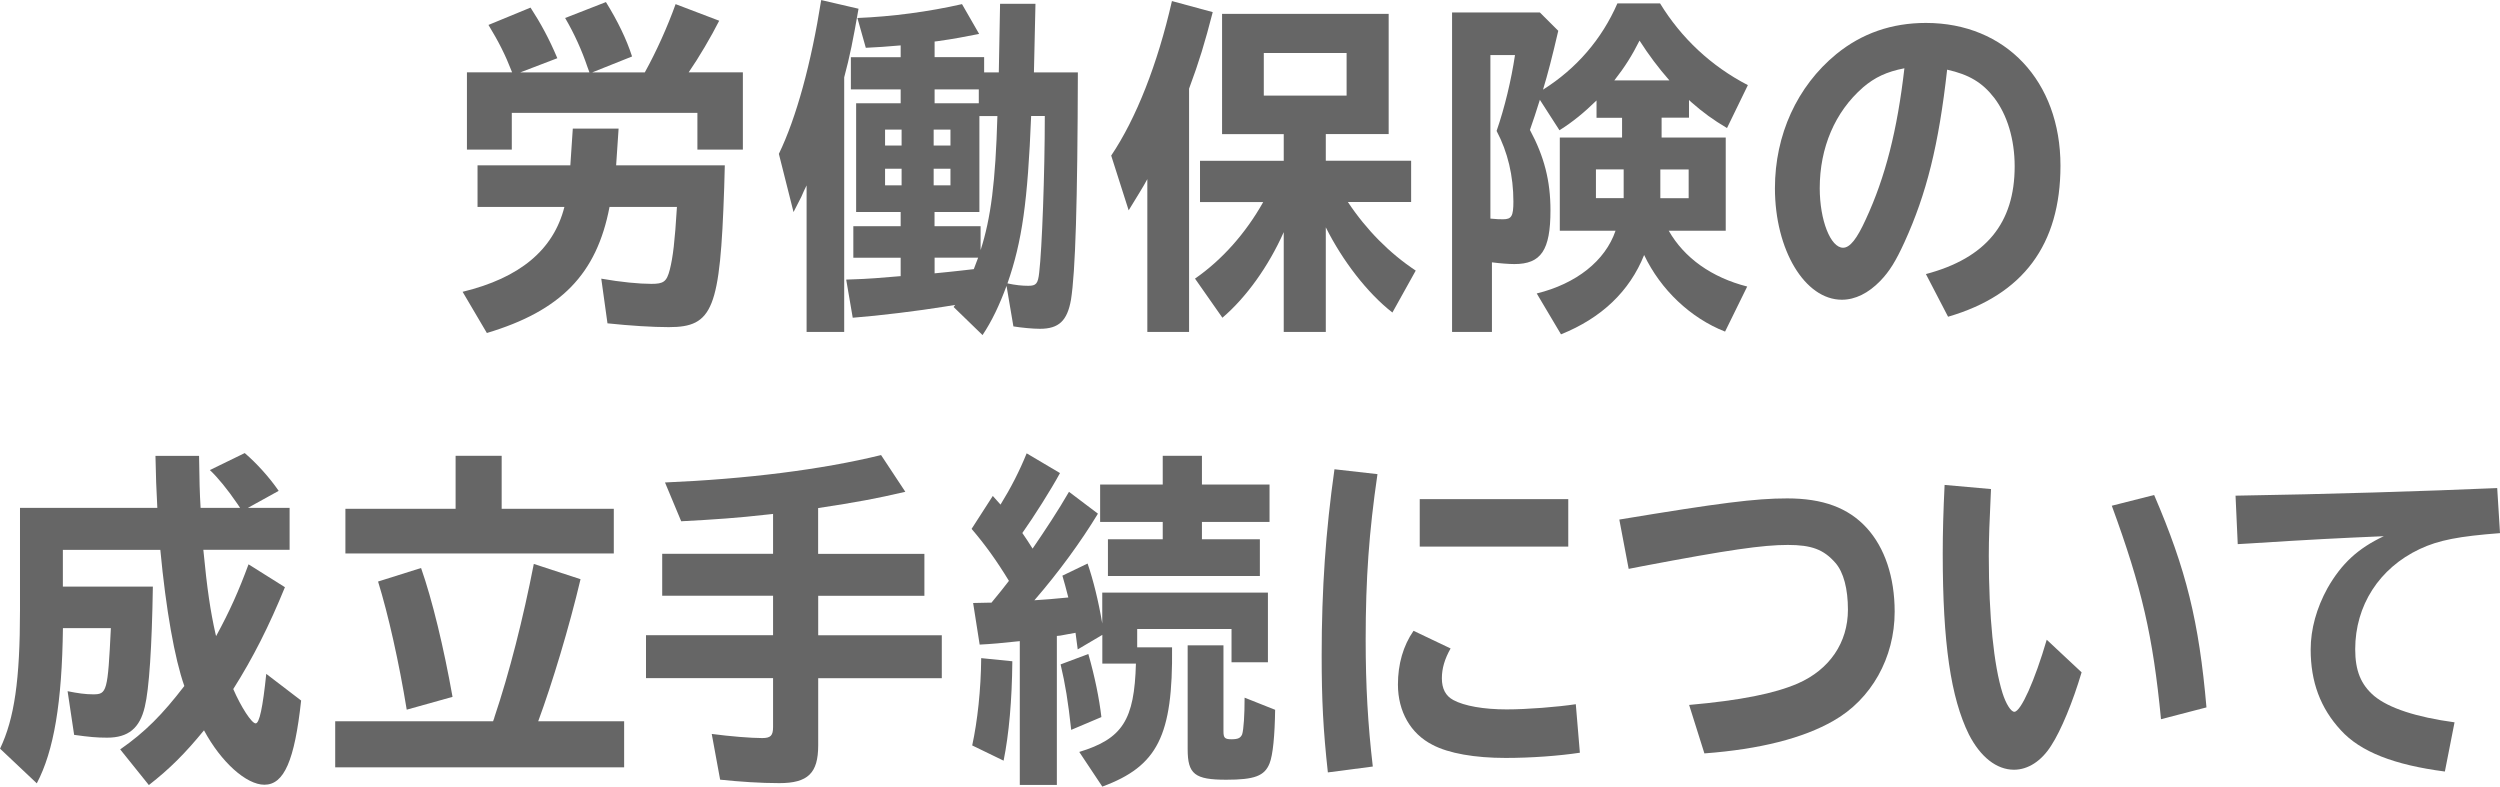
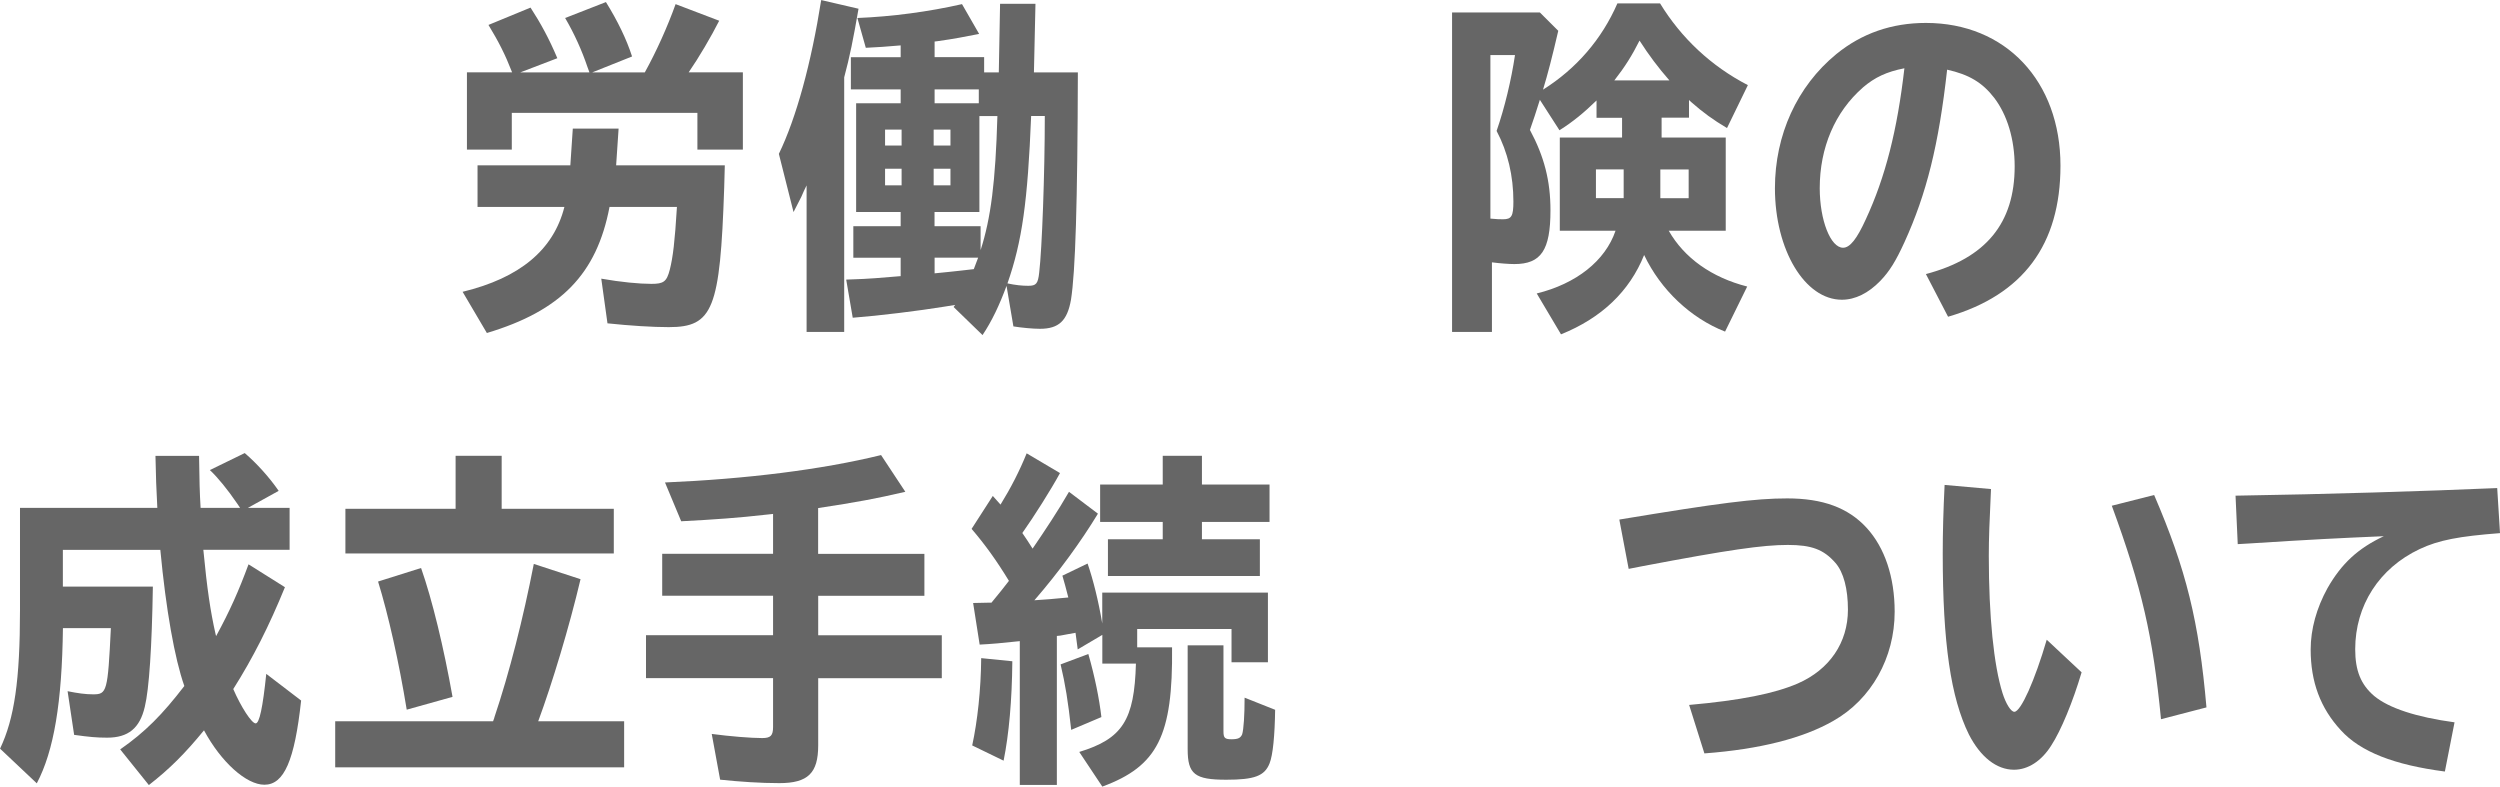
<svg xmlns="http://www.w3.org/2000/svg" id="_レイヤー_2" data-name="レイヤー_2" viewBox="0 0 375 118">
  <defs>
    <style>
      .cls-1 {
        fill: #666;
      }
    </style>
  </defs>
  <g id="_文字イキ" data-name="文字イキ">
    <g>
      <path class="cls-1" d="M91.43,31.03c-1.92,10.08-7.29,15.59-18.4,18.92l-3.64-6.18c8.59-2.08,13.64-6.29,15.27-12.73h-13.03v-6.24h13.92l.37-5.51h6.87l-.37,5.51h16.3l-.09,3.33c-.61,18.24-1.68,20.94-8.31,20.94-2.43,0-5.79-.21-9.2-.57l-.93-6.7c2.94.52,5.7.78,7.52.78s2.29-.31,2.76-2.13c.47-1.87.75-4.16,1.07-9.41h-10.09ZM76.82,10.86c-1.07-2.75-2.01-4.57-3.55-7.12l6.31-2.6c1.49,2.29,2.8,4.68,4.02,7.59l-5.56,2.13h10.37l-.05-.16-.23-.62c-.84-2.49-1.96-4.99-3.36-7.38l6.12-2.39c1.77,2.86,3.08,5.56,3.92,8.16l-5.98,2.39h7.89c1.73-3.12,3.41-6.86,4.62-10.24l6.54,2.49c-1.21,2.39-3.04,5.51-4.58,7.74h8.13v11.59h-6.82v-5.51h-27.84v5.51h-6.73v-11.59h6.77Z" />
      <path class="cls-1" d="M126.64,49.79h-5.65v-21.98c-.28.57-.56,1.14-.79,1.71-.28.57-.56,1.09-1.17,2.29l-2.2-8.73c2.62-5.4,4.86-13.62,6.35-23.07l5.6,1.3c-.79,4.57-1.31,7.17-2.15,10.29v38.2ZM150,.57h5.32l-.23,10.29h6.59c-.05,19.59-.37,29.93-1.03,34.09-.56,3.17-1.82,4.37-4.67,4.37-1.03,0-2.76-.16-3.97-.36l-1.03-6.08c-1.03,2.81-2.2,5.3-3.6,7.38l-4.34-4.21.23-.31-1.63.26c-3.83.62-9.67,1.35-13.73,1.66l-.98-5.72c2.57-.1,2.9-.1,4.34-.21l3.83-.31v-2.76h-7.1v-4.73h7.1v-2.13h-6.68V15.49h6.68v-2.08h-7.47v-4.83h7.47v-1.77c-2.34.21-3.32.26-5.23.36l-1.26-4.47c5.18-.21,10.65-.93,15.69-2.08l2.57,4.47c-2.15.42-3.69.73-6.26,1.09l-.42.05v2.34h7.43v2.29h2.2l.19-10.29ZM135.24,19.44h-2.48v2.39h2.48v-2.39ZM135.24,25.31h-2.48v2.49h2.48v-2.49ZM142.57,21.83v-2.39h-2.52v2.39h2.52ZM142.57,27.8v-2.49h-2.52v2.49h2.52ZM140.19,13.41v2.08h6.63v-2.08h-6.63ZM146.91,17.41v14.39h-6.73v2.13h6.91v3.59c1.54-4.78,2.24-10.24,2.52-20.11h-2.71ZM140.19,38.66v2.34c.98-.11,1.73-.16,2.1-.21,1.07-.1,2.34-.26,3.78-.42l.65-1.72h-6.54ZM154.67,17.41c-.51,12.78-1.35,18.81-3.55,25.1,1.21.26,2.19.36,3.13.36,1.17,0,1.45-.31,1.63-1.98.42-3.53.84-14.86.84-23.49h-2.06Z" />
-       <path class="cls-1" d="M178.36,49.79h-6.26v-22.92c-.7,1.3-1.31,2.23-2.8,4.68l-2.62-8.21c3.74-5.56,6.96-13.72,9.11-23.18l6.12,1.66c-1.21,4.68-2.01,7.33-3.55,11.48v36.48ZM202.18,30.3c2.8,4.21,6.26,7.69,10.18,10.29l-3.5,6.29c-3.74-2.91-7.47-7.74-9.99-12.78v15.69h-6.31v-14.97c-2.29,5.15-5.65,9.82-9.2,12.84l-4.11-5.87c4.06-2.81,7.61-6.81,10.23-11.48h-9.48v-6.19h12.56v-4h-9.25V2.08h24.99v18.03h-9.43v4h12.8v6.19h-9.48ZM189.57,14.34h12.42v-6.39h-12.42v6.39Z" />
      <path class="cls-1" d="M249.24,20.63h9.62v13.98h-8.55c2.34,4.1,6.45,7.01,11.77,8.37l-3.32,6.76c-5.18-2.03-9.67-6.29-12.14-11.49-2.19,5.46-6.4,9.46-12.47,11.9l-3.64-6.13c5.93-1.46,10.28-4.89,11.82-9.41h-8.36v-13.98h9.34v-2.96h-3.83v-2.6c-1.87,1.82-3.5,3.17-5.56,4.47l-2.94-4.57c-.7,2.23-.84,2.65-1.49,4.52,2.15,4,3.08,7.64,3.08,12.06,0,5.98-1.4,8.06-5.42,8.06-.79,0-2.24-.11-3.36-.26v10.44h-5.98V1.87h13.17l2.76,2.75c-.89,3.85-1.59,6.55-2.29,8.83,5.04-3.17,8.83-7.59,11.16-12.94h6.4c3.18,5.2,7.66,9.41,13.17,12.26l-3.13,6.44c-2.1-1.25-3.6-2.34-5.37-3.9l-.33-.31v2.65h-4.11v2.96ZM223.55,32.79c1.07.1,1.35.1,1.92.1,1.26,0,1.54-.47,1.54-2.65,0-3.85-.84-7.43-2.52-10.6,1.21-3.48,2.2-7.64,2.76-11.38h-3.69v24.53ZM239.39,25.41v4.31h4.16v-4.31h-4.16ZM250.41,12.06c-1.68-1.92-3.08-3.79-4.48-5.97-1.12,2.23-2.2,3.95-3.78,5.97h8.27ZM249.05,29.73h4.25v-4.31h-4.25v4.31Z" />
      <path class="cls-1" d="M288.89,41.11c9.01-2.39,13.31-7.64,13.31-16.16,0-4.05-1.12-7.74-3.08-10.29-1.77-2.29-3.78-3.48-7.05-4.21-1.26,11.28-3.08,18.6-6.4,25.88-1.31,2.86-2.24,4.37-3.64,5.82-1.77,1.82-3.74,2.81-5.75,2.81-5.56,0-10.04-7.48-10.04-16.73,0-8,3.32-15.28,9.2-20.11,3.83-3.12,8.31-4.68,13.45-4.68,11.96,0,20.18,8.73,20.18,21.41,0,11.85-5.6,19.38-16.86,22.66l-3.32-6.39ZM279.41,13.15c-4.16,3.64-6.45,8.99-6.45,15.07,0,4.83,1.63,8.94,3.5,8.94,1.03,0,2.06-1.3,3.41-4.26,2.94-6.34,4.72-13.36,5.79-22.66-2.66.52-4.44,1.35-6.26,2.91Z" />
      <path class="cls-1" d="M36.01,76.17c-.05-.05-.19-.26-.42-.62-1.45-2.13-2.94-3.95-4.11-5.04l5.23-2.55c1.77,1.51,3.74,3.69,5.09,5.67l-4.62,2.55h6.26v6.29h-12.94c.56,5.87,1.07,9.25,1.82,12.58l.05.21.05.15c2.06-3.79,3.36-6.7,4.86-10.76l5.46,3.43c-2.38,5.82-4.76,10.55-7.75,15.28,1.17,2.7,2.76,5.15,3.36,5.15.56,0,1.07-2.39,1.59-7.43l5.23,4c-.98,9.04-2.57,12.63-5.51,12.63-2.71,0-6.49-3.38-9.06-8.16-2.85,3.48-5.14,5.77-8.27,8.21l-4.3-5.35c3.74-2.6,6.35-5.25,9.62-9.51-1.45-4.1-2.76-11.48-3.6-20.42h-14.62v5.51h13.5c-.14,8.99-.56,15.38-1.21,18.03-.75,3.22-2.48,4.63-5.65,4.63-1.59,0-2.71-.11-4.95-.42l-.98-6.55c1.54.31,2.66.47,3.83.47,2.06,0,2.2-.36,2.66-9.93h-7.19c-.14,11.17-1.35,18.4-3.92,23.28l-5.51-5.2c2.15-4.52,2.99-10.29,2.99-20.79v-15.33h20.6c-.14-2.55-.23-4.89-.28-7.8h6.54c.05,3.69.09,5.46.23,7.8h5.93Z" />
      <path class="cls-1" d="M74.14,107.66c2.29-6.81,4.34-14.91,5.93-23.07l7.01,2.29c-1.68,7.12-4.25,15.64-6.35,21.31h12.89v6.91h-43.34v-6.91h23.68l.19-.52ZM92.07,76.32v6.7h-40.26v-6.7h16.53v-7.95h6.91v7.95h16.81ZM61.01,106.46c-1.17-7.17-2.76-14.24-4.3-19.23l6.45-2.03c1.68,4.78,3.41,11.95,4.72,19.33l-6.87,1.92Z" />
      <path class="cls-1" d="M122.73,83.08h15.93v6.29h-15.93v5.92h18.54v6.44h-18.54v10.08c0,4.16-1.54,5.66-5.84,5.66-2.8,0-5.93-.21-8.87-.52l-1.26-6.86c2.71.36,5.88.62,7.57.62,1.26,0,1.63-.36,1.63-1.66v-7.33h-19.06v-6.44h19.06v-5.92h-16.63v-6.29h16.63v-5.98l-1.03.11c-4.11.47-7.75.73-12.75.99l-2.43-5.82c12.19-.52,23.49-1.92,32.41-4.11l3.64,5.51c-4.48,1.04-7.29,1.56-13.08,2.44v6.86Z" />
      <path class="cls-1" d="M148.72,90.4c1.49-1.82,1.54-1.87,2.62-3.27-1.87-3.07-3.55-5.4-5.6-7.8l3.18-4.94.65.73.51.57c1.54-2.49,2.85-5.04,3.92-7.69l5,2.96c-1.35,2.49-3.92,6.55-5.65,8.99.56.83.93,1.35,1.54,2.34,1.92-2.81,3.88-5.77,5.46-8.52l4.34,3.28c-2.52,4.16-5.88,8.78-9.53,12.99,1.07-.05,3.5-.26,5.09-.42-.42-1.61-.51-1.98-.89-3.27l3.78-1.82c.84,2.44,1.63,5.61,2.2,8.99v-4.63h24.85v10.45h-5.46v-4.99h-14.15v2.75h5.23c.14,13.25-2.15,17.82-10.46,20.89l-3.46-5.2c6.49-1.98,8.27-4.78,8.5-13.25h-5.04v-4.31l-3.69,2.18c-.09-.78-.23-1.82-.33-2.49-1.07.21-1.26.21-2.29.42l-.51.05v22.35h-5.56v-21.57c-2.85.31-4.16.42-6.02.52l-.98-6.24,2.34-.05h.42ZM145.83,111.82c.79-3.64,1.31-8.37,1.35-13.1l4.67.47c-.05,5.87-.51,10.97-1.31,14.91l-4.72-2.29ZM160.68,109.48c-.47-4.31-.89-6.86-1.59-9.82l4.16-1.56c.98,3.43,1.63,6.65,1.96,9.46l-4.53,1.92ZM174.41,68.37h5.88v4.31h10.14v5.61h-10.14v2.6h8.69v5.51h-22.79v-5.51h8.22v-2.6h-9.39v-5.61h9.39v-4.31ZM183.52,96.8v12.89c0,.99.19,1.2,1.21,1.2s1.35-.21,1.59-.73c.23-.73.37-2.91.37-5.51l4.58,1.82c-.05,3.79-.33,6.81-.84,8.05-.75,1.87-2.24,2.44-6.49,2.44-4.72,0-5.79-.83-5.79-4.57v-15.59h5.37Z" />
-       <path class="cls-1" d="M199.18,115.87c-.7-6.39-.93-10.81-.93-17.57,0-9.98.61-18.66,1.92-27.91l6.45.73c-1.26,8.63-1.77,15.64-1.77,24.84,0,6.91.33,12.68,1.07,19.02l-6.73.88ZM236.97,112.91c-3.13.47-7.24.78-11.12.78-4.62,0-8.55-.68-10.98-1.97-3.27-1.66-5.18-4.99-5.18-9.04,0-3.07.79-5.82,2.34-8.06l5.56,2.65c-.89,1.56-1.31,3.01-1.31,4.47,0,1.56.56,2.65,1.73,3.27,1.63.88,4.53,1.4,7.99,1.4,3.04,0,7.61-.36,10.37-.78l.61,7.27ZM235.24,74.87v7.12h-22.28v-7.12h22.28Z" />
      <path class="cls-1" d="M242.92,77.93c15.04-2.49,20.36-3.17,25.17-3.17,5.32,0,9.15,1.4,11.91,4.42,2.71,2.96,4.2,7.38,4.2,12.58,0,6.91-3.5,13.15-9.2,16.37-4.53,2.6-11.02,4.26-19.34,4.88l-2.29-7.27c7.71-.68,12.84-1.72,16.3-3.22,4.76-2.08,7.52-6.13,7.52-11.07,0-3.12-.65-5.61-1.87-7.01-1.77-2.03-3.6-2.7-7.15-2.7-3.78,0-8.87.73-21.72,3.17l-2.15.42-1.4-7.38Z" />
      <path class="cls-1" d="M312.24,100.85c-1.31,4.42-3.08,8.73-4.58,11.02-1.45,2.29-3.46,3.59-5.56,3.59-2.62,0-5.04-1.92-6.77-5.3-2.71-5.51-3.92-13.67-3.92-27.08,0-3.27.09-6.44.28-10.34l6.96.62c-.23,4.94-.33,7.38-.33,10.03,0,9.09.75,16.42,2.06,20.58.51,1.61,1.26,2.8,1.77,2.8.98,0,3.08-4.73,4.86-10.81l5.23,4.89ZM324.15,107.87c-1.21-12.47-2.85-19.64-7.38-32.01l6.35-1.61c4.81,11.17,6.73,18.97,7.85,31.86l-6.82,1.77Z" />
      <path class="cls-1" d="M335.35,74.35c13.5-.21,28.63-.68,39.23-1.14l.42,6.76c-6.12.47-9.2,1.04-12.05,2.39-6.07,2.86-9.67,8.47-9.67,15.02,0,3.22.84,5.3,2.85,7.02,2.2,1.82,6.31,3.17,12.05,3.95l-1.45,7.38c-7.61-.99-12.66-2.96-15.6-6.19-3.08-3.33-4.53-7.27-4.53-12.11,0-3.07.89-6.24,2.52-9.2,2.1-3.69,4.58-5.98,8.45-7.8-7.15.31-10.42.47-20.18,1.09l-1.73.1-.33-7.28Z" />
    </g>
  </g>
</svg>